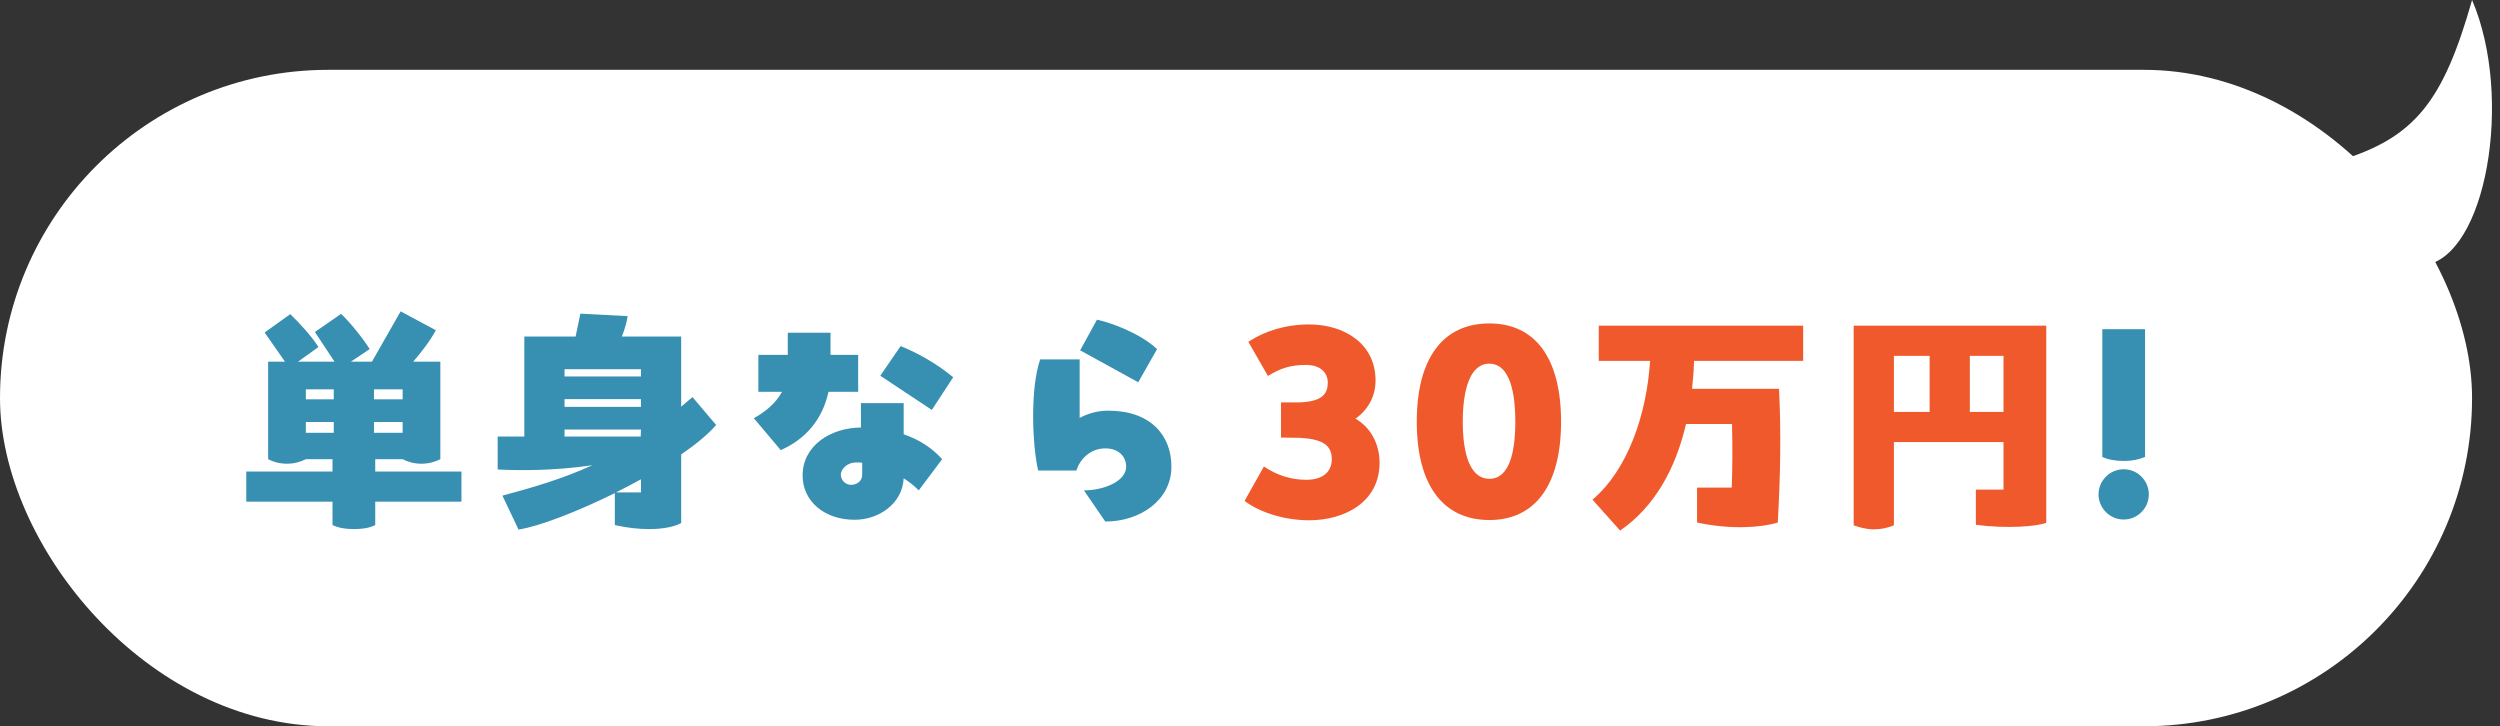
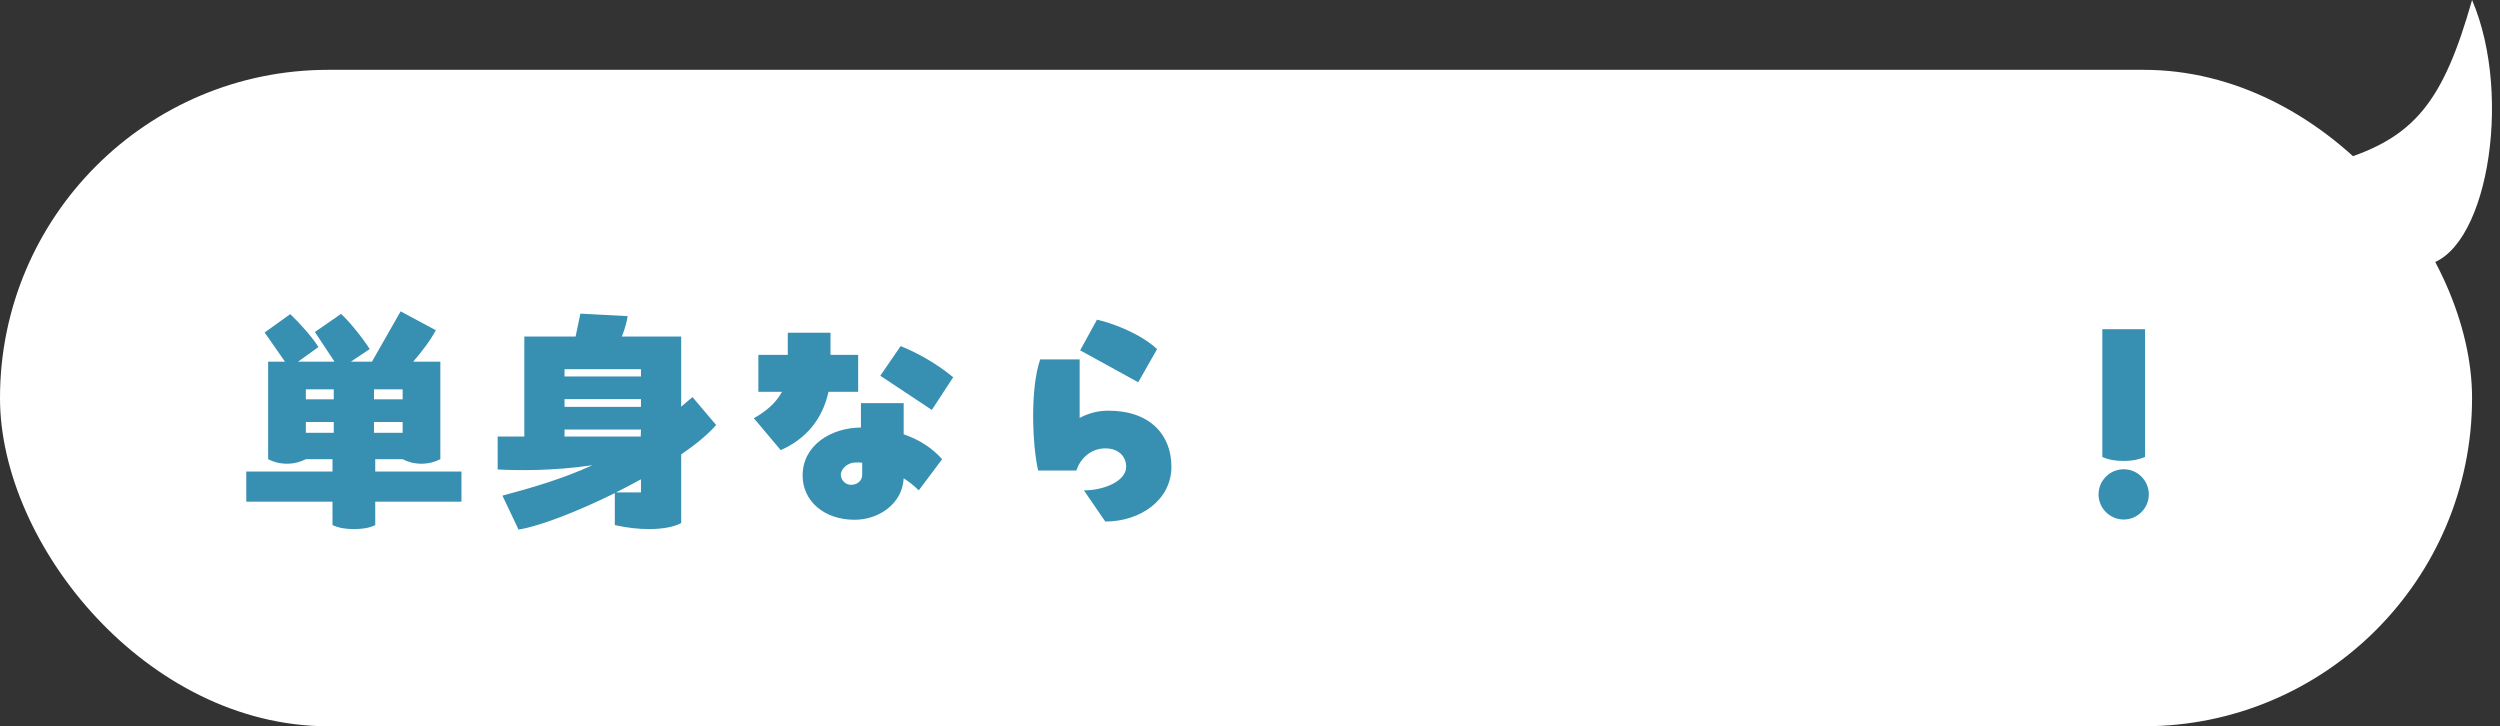
<svg xmlns="http://www.w3.org/2000/svg" width="179" height="52" viewBox="0 0 179 52" fill="none">
  <rect x="0" y="0" width="179" height="52" fill="#333333" stroke="none" />
  <rect y="5" width="177" height="47" rx="23.5" fill="white" />
-   <path d="M177 0C174.933 7.289 172.889 9.866 167.5 11.5C169 15.667 168.519 19.553 173.5 19C178 18.5 180 7 177 0Z" fill="white" />
+   <path d="M177 0C174.933 7.289 172.889 9.866 167.5 11.5C169 15.667 168.519 19.553 173.5 19C178 18.5 180 7 177 0" fill="white" />
  <path d="M33.041 33.76V35.92H26.867V37.594C26.435 37.81 25.949 37.882 25.319 37.882C24.725 37.882 24.221 37.792 23.807 37.594V35.92H17.633V33.76H23.807V32.878H21.899C21.503 33.076 21.071 33.202 20.549 33.202C20.027 33.202 19.577 33.076 19.199 32.878V25.894H20.405L18.947 23.806L20.783 22.492C21.413 23.086 22.403 24.184 22.799 24.85L21.341 25.894H23.951L22.547 23.77L24.419 22.474C25.013 23.014 25.985 24.22 26.471 24.994L25.121 25.894H26.633L28.685 22.294L31.205 23.644C30.827 24.364 30.179 25.21 29.585 25.894H31.529V32.878C31.133 33.076 30.701 33.202 30.179 33.202C29.657 33.202 29.207 33.076 28.829 32.878H26.867V33.76H33.041ZM23.897 27.874H21.899V28.594H23.897V27.874ZM28.829 28.594V27.874H26.777V28.594H28.829ZM21.899 30.214V30.988H23.897V30.214H21.899ZM26.777 30.988H28.829V30.214H26.777V30.988ZM51.275 30.43C50.681 31.114 49.799 31.834 48.773 32.536V37.45C48.287 37.72 47.459 37.882 46.469 37.882C45.713 37.882 44.885 37.792 44.021 37.594V35.308C41.321 36.64 38.621 37.684 37.127 37.918L35.975 35.488C38.063 34.93 40.241 34.3 42.419 33.31C39.575 33.724 37.181 33.688 35.633 33.616V31.258H37.541V24.094H41.213L41.555 22.456L44.939 22.636C44.885 23.032 44.741 23.554 44.525 24.094H48.773V29.116C49.061 28.882 49.331 28.648 49.583 28.432L51.275 30.43ZM45.893 26.434H40.421V26.956H45.893V26.434ZM40.421 28.576V29.134H45.893V28.576H40.421ZM40.421 30.754V31.258H45.875L45.893 30.754H40.421ZM45.893 35.254V34.318C45.317 34.642 44.705 34.948 44.111 35.254H45.893ZM56.405 25.408V23.824H59.465V25.408H61.445V28.054H59.321C58.871 30.088 57.647 31.456 55.901 32.23L53.975 29.944C54.749 29.512 55.523 28.918 55.991 28.054H54.299V25.408H56.405ZM68.249 27.01L66.719 29.35L63.029 26.902L64.487 24.778C65.585 25.228 66.935 25.93 68.249 27.01ZM61.643 30.61V28.864H64.703V31.096C65.819 31.474 66.755 32.086 67.457 32.878L65.783 35.11C65.459 34.786 65.099 34.498 64.703 34.246C64.613 36.082 62.903 37.216 61.193 37.216C58.997 37.216 57.467 35.866 57.467 34.048C57.467 31.906 59.465 30.628 61.643 30.61ZM61.733 33.994V33.13C61.589 33.112 61.427 33.112 61.283 33.112C60.689 33.112 60.203 33.562 60.203 33.994C60.203 34.354 60.509 34.714 60.941 34.714C61.355 34.714 61.733 34.444 61.733 33.994ZM82.847 24.994L81.497 27.37L77.339 25.084L78.545 22.888C79.517 23.104 81.587 23.824 82.847 24.994ZM79.355 29.404C82.361 29.404 83.873 31.15 83.873 33.418C83.873 35.794 81.659 37.342 79.139 37.342L77.609 35.11C79.031 35.11 80.633 34.462 80.633 33.418C80.633 32.698 80.111 32.104 79.139 32.104C78.023 32.104 77.303 32.932 77.069 33.688H74.333C74.135 32.878 73.973 31.348 73.973 29.782C73.973 28.306 74.117 26.776 74.477 25.732H77.303V29.926C77.897 29.602 78.581 29.404 79.355 29.404ZM152.056 33.004C151.48 33.004 150.94 32.914 150.526 32.716V23.572H153.586V32.716C153.118 32.914 152.65 33.004 152.056 33.004ZM152.056 37.198C151.066 37.198 150.256 36.388 150.256 35.398C150.256 34.408 151.066 33.598 152.056 33.598C153.046 33.598 153.856 34.408 153.856 35.398C153.856 36.388 153.046 37.198 152.056 37.198Z" fill="#378FB2" />
-   <path d="M97.049 29.98C98.111 30.574 98.777 31.762 98.777 33.13C98.777 35.992 96.221 37.252 93.737 37.252C92.099 37.252 90.317 36.766 89.111 35.866L90.497 33.4C91.415 34.03 92.459 34.354 93.521 34.354C94.745 34.354 95.357 33.76 95.357 32.878C95.357 31.87 94.691 31.438 93.071 31.348L91.721 31.33V28.81H93.035C94.727 28.756 95.069 28.162 95.069 27.388C95.069 26.668 94.511 26.128 93.521 26.128C92.405 26.128 91.685 26.362 90.785 26.92L89.381 24.472C90.533 23.716 92.027 23.23 93.737 23.23C96.221 23.23 98.489 24.58 98.489 27.244C98.489 28.36 97.967 29.332 97.049 29.98ZM106.642 37.234C103.312 37.234 101.44 34.714 101.44 30.196C101.44 25.66 103.312 23.158 106.642 23.158C109.936 23.158 111.772 25.66 111.772 30.196C111.772 34.714 109.936 37.234 106.642 37.234ZM106.642 34.282C108.046 34.282 108.496 32.446 108.496 30.196C108.496 27.478 107.848 26.038 106.642 26.038C105.238 26.038 104.734 27.928 104.734 30.196C104.734 32.464 105.238 34.282 106.642 34.282ZM129.106 23.32V25.84H121.294C121.276 26.524 121.222 27.19 121.15 27.838H127.378C127.54 31.06 127.468 34.264 127.288 37.414C126.118 37.774 123.94 37.936 121.51 37.414V34.912H123.994C124.048 33.4 124.048 31.87 124.012 30.358H120.718C119.962 33.598 118.468 36.28 116.002 37.99L114.022 35.776C116.56 33.634 117.91 29.638 118.144 25.84H114.472V23.32H129.106ZM132.724 37.612V23.32H146.512V37.432C145.846 37.702 143.65 37.864 141.472 37.576V35.056H143.452V31.654H135.604V37.612C135.172 37.792 134.722 37.9 134.146 37.9C133.588 37.9 133.084 37.738 132.724 37.612ZM135.604 29.494H138.16V25.48H135.604V29.494ZM143.452 25.48H141.04V29.494H143.452V25.48Z" fill="#F0592B" />
</svg>